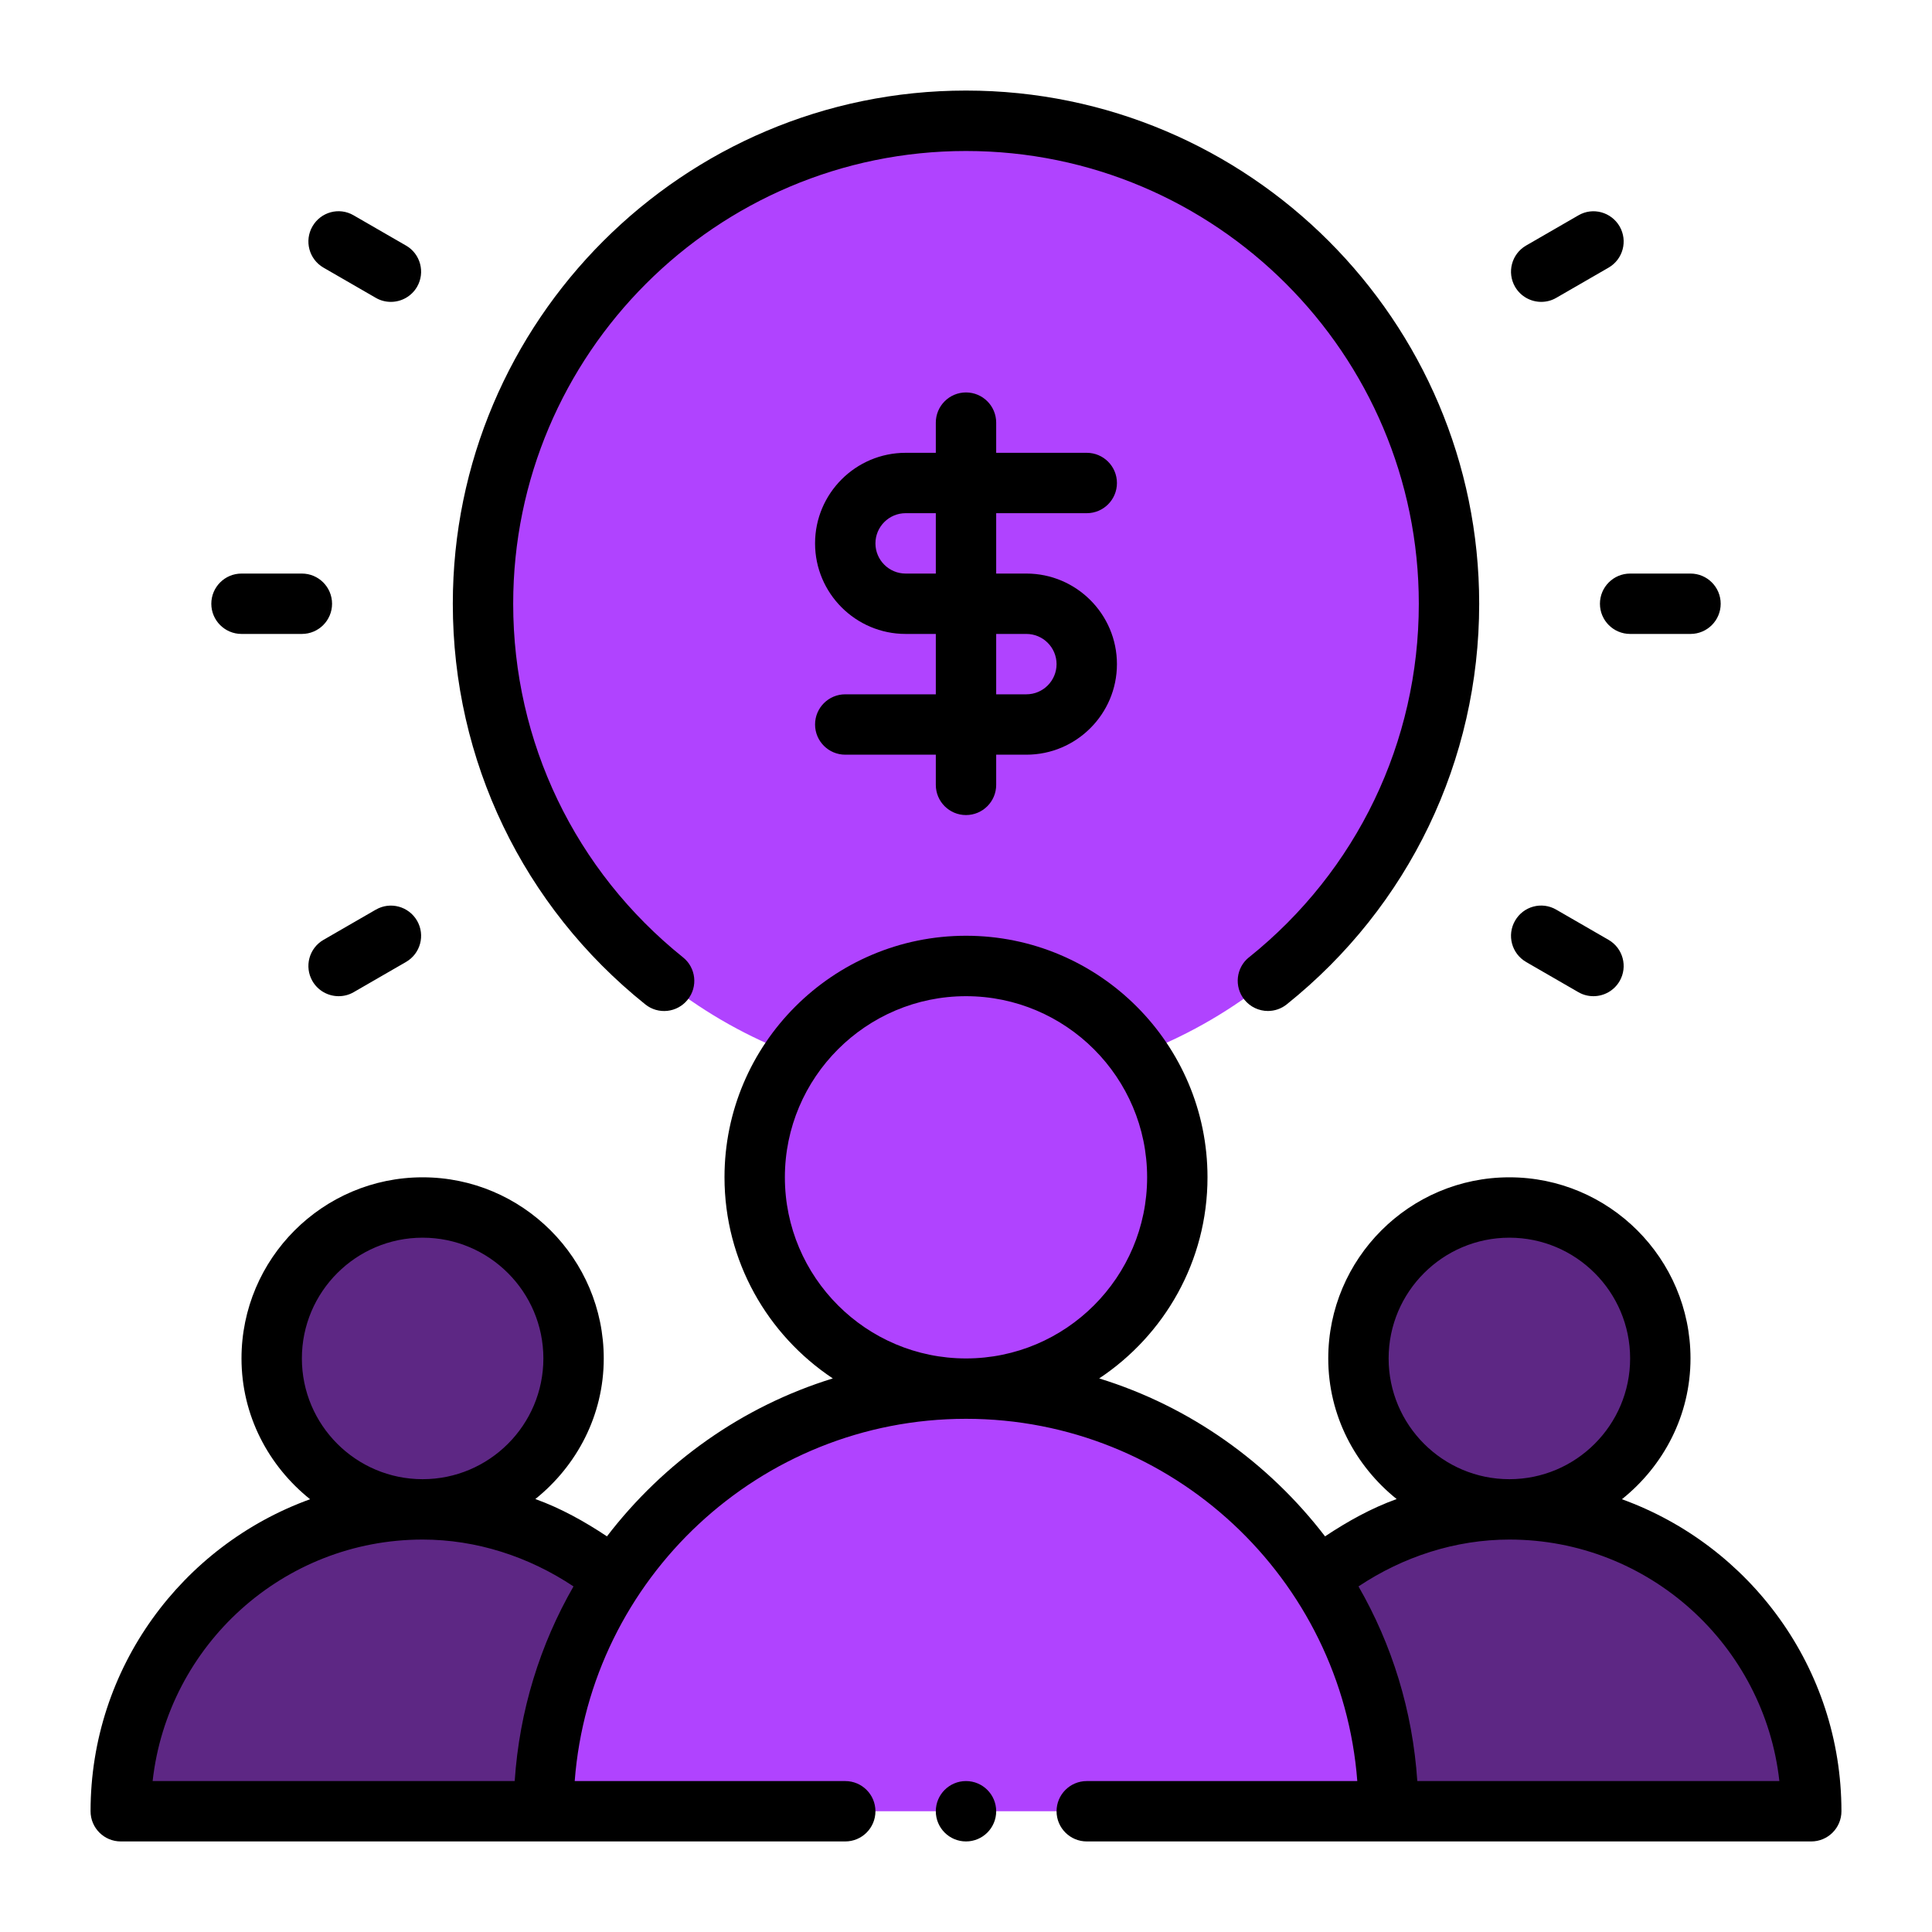
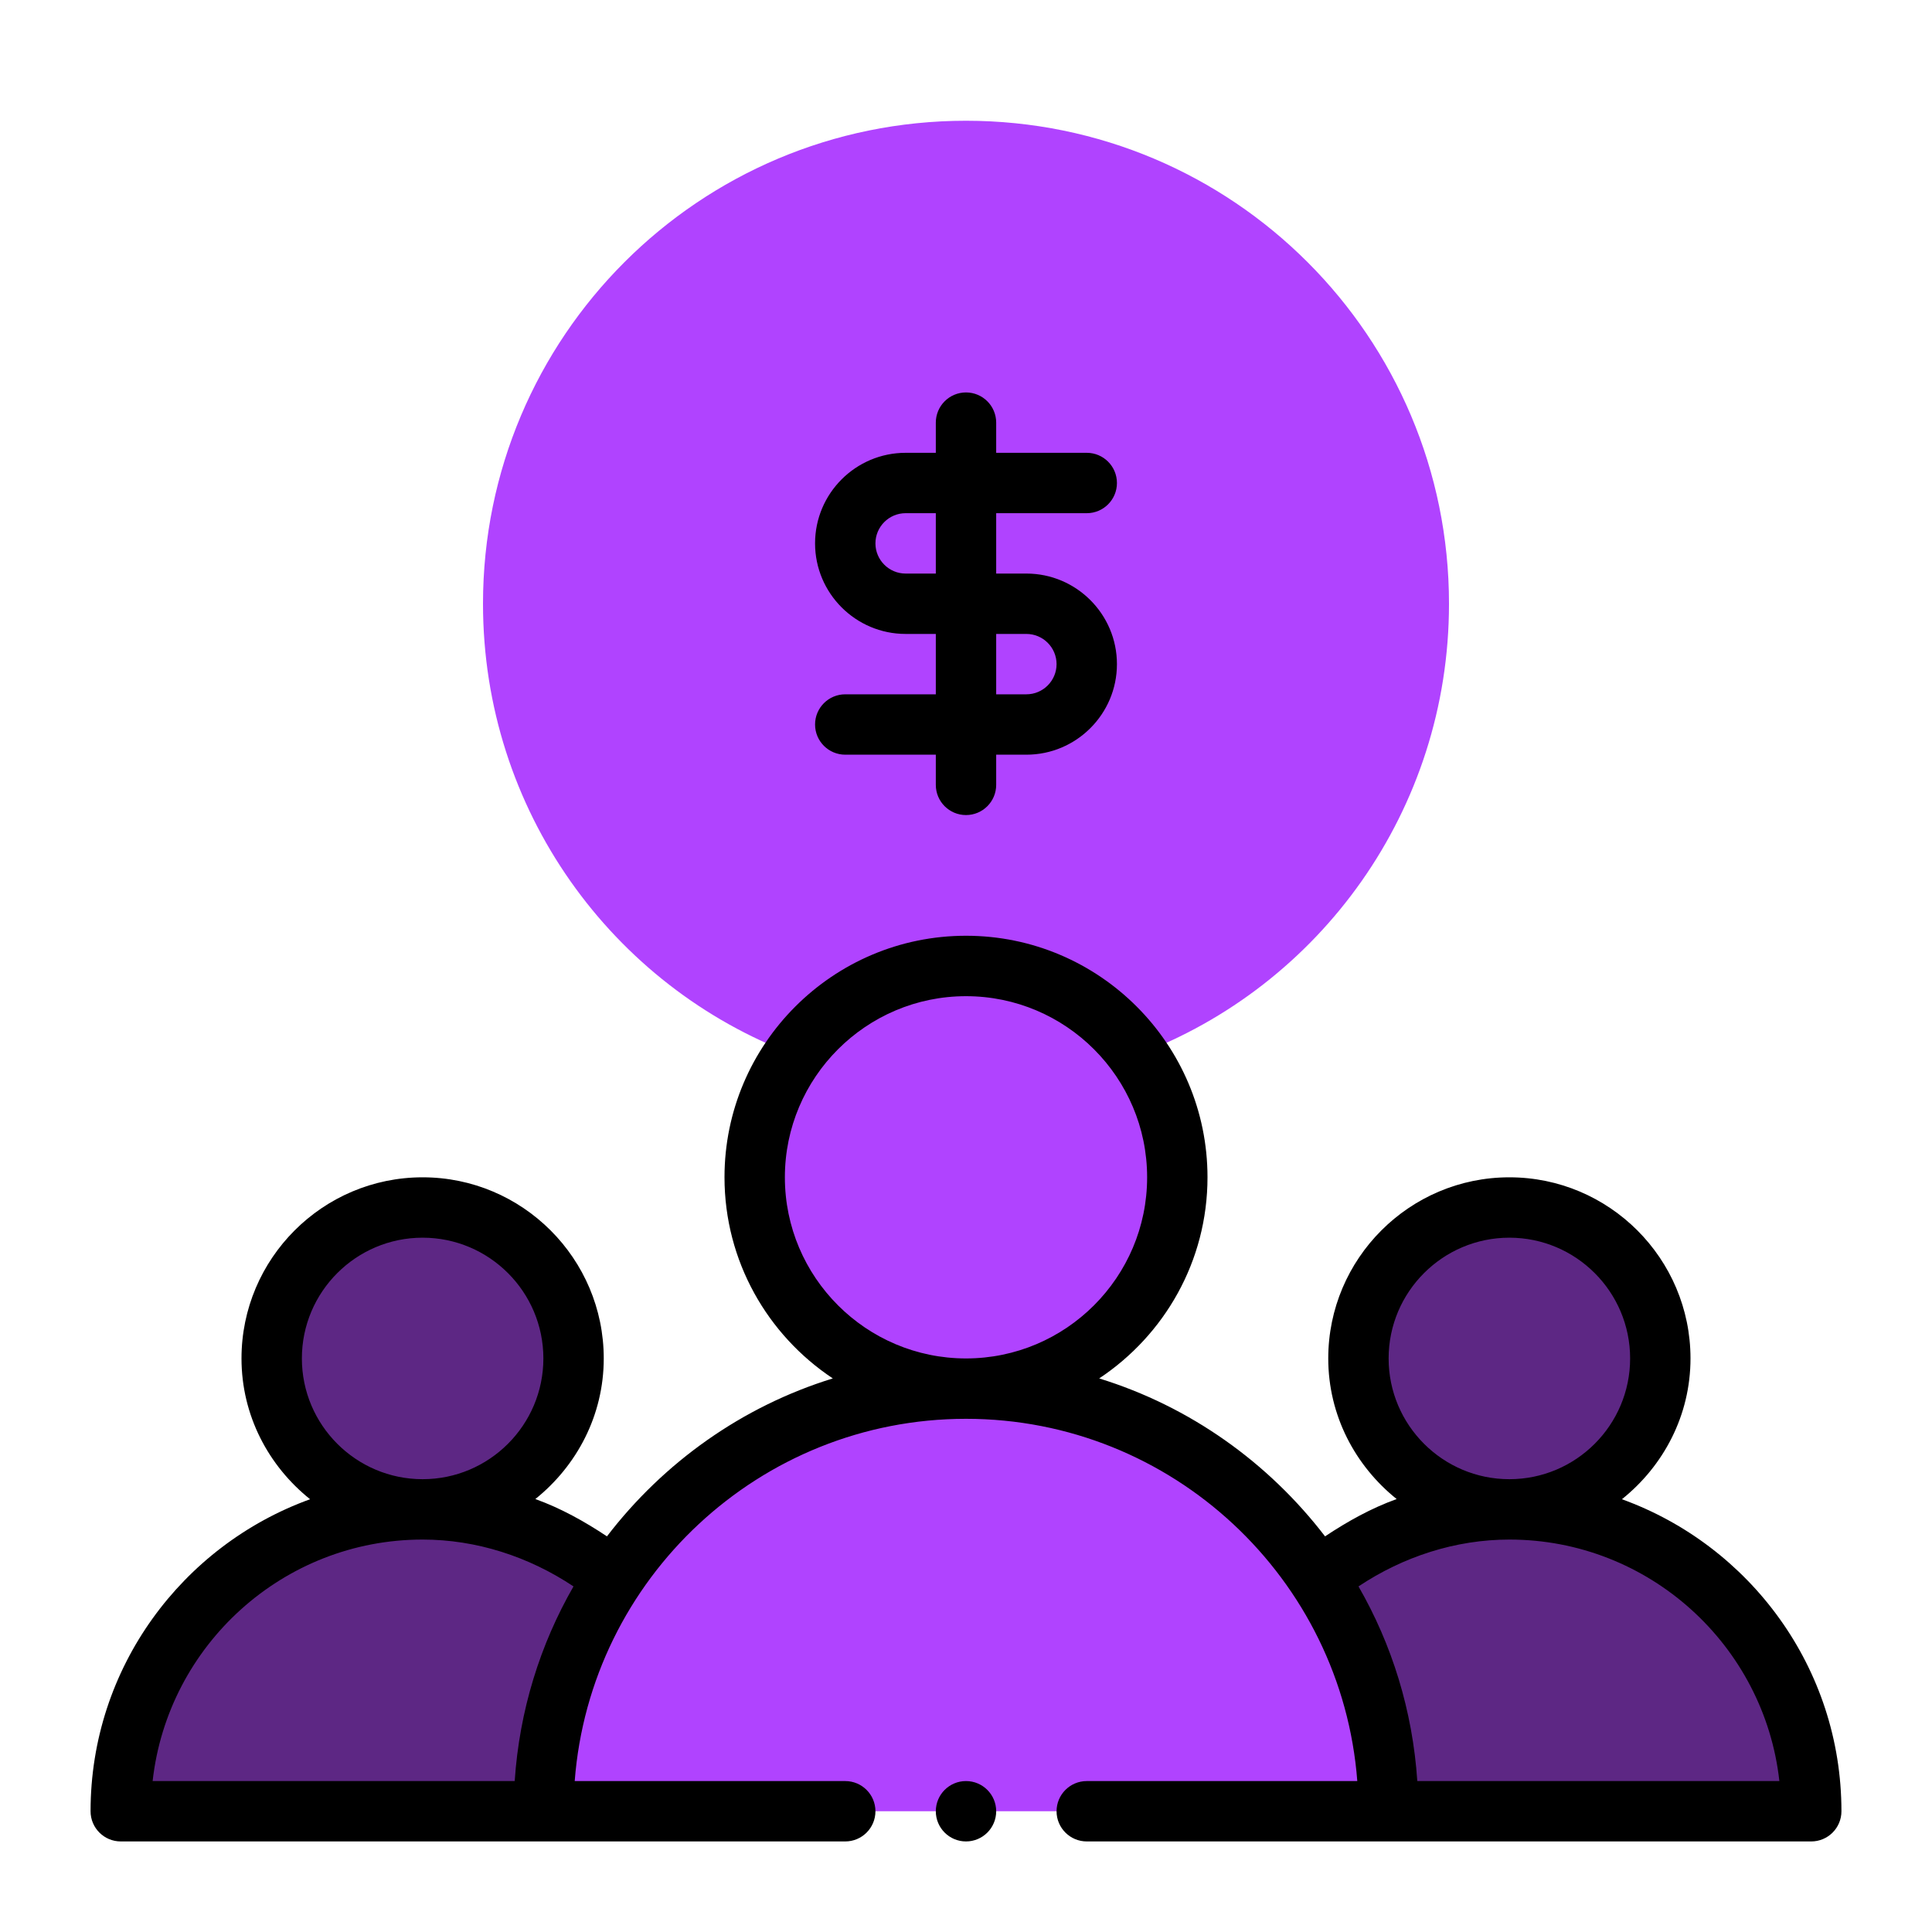
<svg xmlns="http://www.w3.org/2000/svg" viewBox="0 0 32 32" id="affiliatemoney">
  <g fill="#000000" class="color000000 svgShape">
    <path fill="#5d2784" d="m10.17,26.13c-.74,1.1-1.17,2.43-1.17,3.87H2c0-2.76,2.24-5,5-5,1.2,0,2.31.43,3.17,1.13Z" class="colorf45151 svgShape" />
    <circle cx="7" cy="22.5" r="2.5" fill="#5d2784" class="colorf45151 svgShape" />
    <circle cx="25" cy="22.5" r="2.5" fill="#5d2784" class="colorf45151 svgShape" />
    <path fill="#5d2784" d="m30,30h-7c0-1.44-.43-2.77-1.17-3.87.86-.7,1.97-1.13,3.17-1.13,2.76,0,5,2.24,5,5Z" class="colorf45151 svgShape" />
    <path fill="#b043ff" d="m24,10c0,3.42-2.14,6.34-5.16,7.47-.63-.89-1.67-1.47-2.84-1.47s-2.21.58-2.84,1.47c-3.02-1.13-5.16-4.05-5.16-7.47,0-4.42,3.58-8,8-8s8,3.58,8,8Z" class="colorffc943 svgShape" />
    <path fill="#b043ff" d="M16 23c-1.93 0-3.5-1.57-3.5-3.5 0-.75.24-1.46.66-2.03.63-.89 1.67-1.47 2.84-1.47s2.21.58 2.84 1.47c.42.57.66 1.28.66 2.03 0 1.93-1.57 3.5-3.5 3.5zM23 30h-14c0-1.44.43-2.77 1.17-3.87 1.25-1.89 3.39-3.13 5.83-3.13s4.58 1.24 5.83 3.13c.74 1.1 1.17 2.43 1.17 3.87z" class="color43b3ff svgShape" />
  </g>
  <g fill="#000000" class="color000000 svgShape">
    <g fill="#000000" class="color000000 svgShape">
      <path d="M26.864 24.832c.687-.55 1.136-1.386 1.136-2.332 0-1.654-1.346-3-3-3s-3 1.346-3 3c0 .945.448 1.779 1.133 2.329-.42.151-.812.369-1.186.618-.937-1.222-2.236-2.152-3.741-2.616 1.08-.717 1.794-1.941 1.794-3.332 0-2.206-1.794-4-4-4s-4 1.794-4 4c0 1.391.715 2.615 1.794 3.332-1.505.464-2.804 1.394-3.741 2.616-.374-.249-.766-.467-1.186-.618.685-.55 1.133-1.384 1.133-2.329 0-1.654-1.346-3-3-3s-3 1.346-3 3c0 .947.449 1.782 1.136 2.332-2.117.766-3.636 2.791-3.636 5.168 0 .276.224.5.5.5h12c.276 0 .5-.224.5-.5s-.224-.5-.5-.5h-4.481c.256-3.352 3.065-6 6.481-6s6.225 2.648 6.481 6h-4.481c-.276 0-.5.224-.5.5s.224.5.5.5h12c.276 0 .5-.224.5-.5 0-2.377-1.519-4.402-3.636-5.168zm-21.864-2.332c0-1.103.897-2 2-2s2 .897 2 2-.897 2-2 2-2-.897-2-2zm-2.472 7c.25-2.247 2.16-4 4.472-4 .891 0 1.758.282 2.499.776-.553.962-.896 2.056-.974 3.224H2.528zm10.472-10c0-1.654 1.346-3 3-3s3 1.346 3 3-1.346 3-3 3-3-1.346-3-3zm10 3c0-1.103.897-2 2-2s2 .897 2 2-.897 2-2 2-2-.897-2-2zm.475 7c-.078-1.168-.42-2.262-.974-3.224.741-.494 1.608-.776 2.499-.776 2.312 0 4.223 1.753 4.472 4h-5.997zM18 8.5c.276 0 .5-.224.5-.5s-.224-.5-.5-.5h-1.5v-.5c0-.276-.224-.5-.5-.5s-.5.224-.5.5v.5h-.5c-.827 0-1.5.673-1.5 1.5s.673 1.5 1.5 1.5h.5v1h-1.5c-.276 0-.5.224-.5.5s.224.5.5.5h1.5v.5c0 .276.224.5.5.5s.5-.224.5-.5v-.5h.5c.827 0 1.5-.673 1.5-1.5s-.673-1.5-1.5-1.5h-.5v-1h1.5zm-1 2c.276 0 .5.225.5.5s-.224.5-.5.5h-.5v-1h.5zm-1.5-1h-.5c-.276 0-.5-.225-.5-.5s.224-.5.5-.5h.5v1z" fill="#000000" class="color000000 svgShape" />
-       <path d="M20.688 15.855c-.216.172-.25.487-.078.702.099.123.244.188.391.188.109 0 .22-.036.312-.11 2.025-1.623 3.187-4.041 3.187-6.635 0-4.687-3.813-8.5-8.5-8.5S7.5 5.313 7.5 10c0 2.594 1.162 5.012 3.187 6.635.215.174.53.139.703-.077.173-.215.138-.53-.078-.702-1.787-1.434-2.812-3.567-2.812-5.855 0-4.136 3.364-7.5 7.5-7.5s7.5 3.364 7.5 7.5c0 2.288-1.025 4.422-2.812 5.855zM3.5 10c0 .276.224.5.5.5h1c.276 0 .5-.224.5-.5s-.224-.5-.5-.5h-1c-.276 0-.5.224-.5.5zM28 10.5c.276 0 .5-.224.5-.5s-.224-.5-.5-.5h-1c-.276 0-.5.224-.5.5s.224.5.5.5h1zM6.224 15.067l-.866.5c-.239.138-.321.443-.183.683.093.16.261.25.434.25.085 0 .171-.021.25-.067l.866-.5c.239-.138.321-.443.183-.683-.139-.239-.445-.322-.683-.183zM25.527 5c.085 0 .171-.021.25-.067l.866-.5c.239-.138.321-.443.183-.683-.139-.239-.445-.323-.683-.183l-.866.5c-.239.138-.321.443-.183.683.093.16.261.25.434.25zM25.276 15.933l.866.5c.079.046.165.067.25.067.173 0 .341-.09.434-.25.138-.239.056-.545-.183-.683l-.866-.5c-.24-.14-.545-.057-.683.183-.138.239-.056.545.183.683zM6.724 4.067l-.866-.5c-.24-.141-.545-.057-.683.183-.138.239-.056.545.183.683l.866.5c.079.046.165.067.25.067.173 0 .341-.09.434-.25.138-.239.056-.545-.183-.683z" fill="#000000" class="color000000 svgShape" />
      <circle cx="16" cy="30" r=".5" fill="#000000" class="color000000 svgShape" />
    </g>
  </g>
</svg>